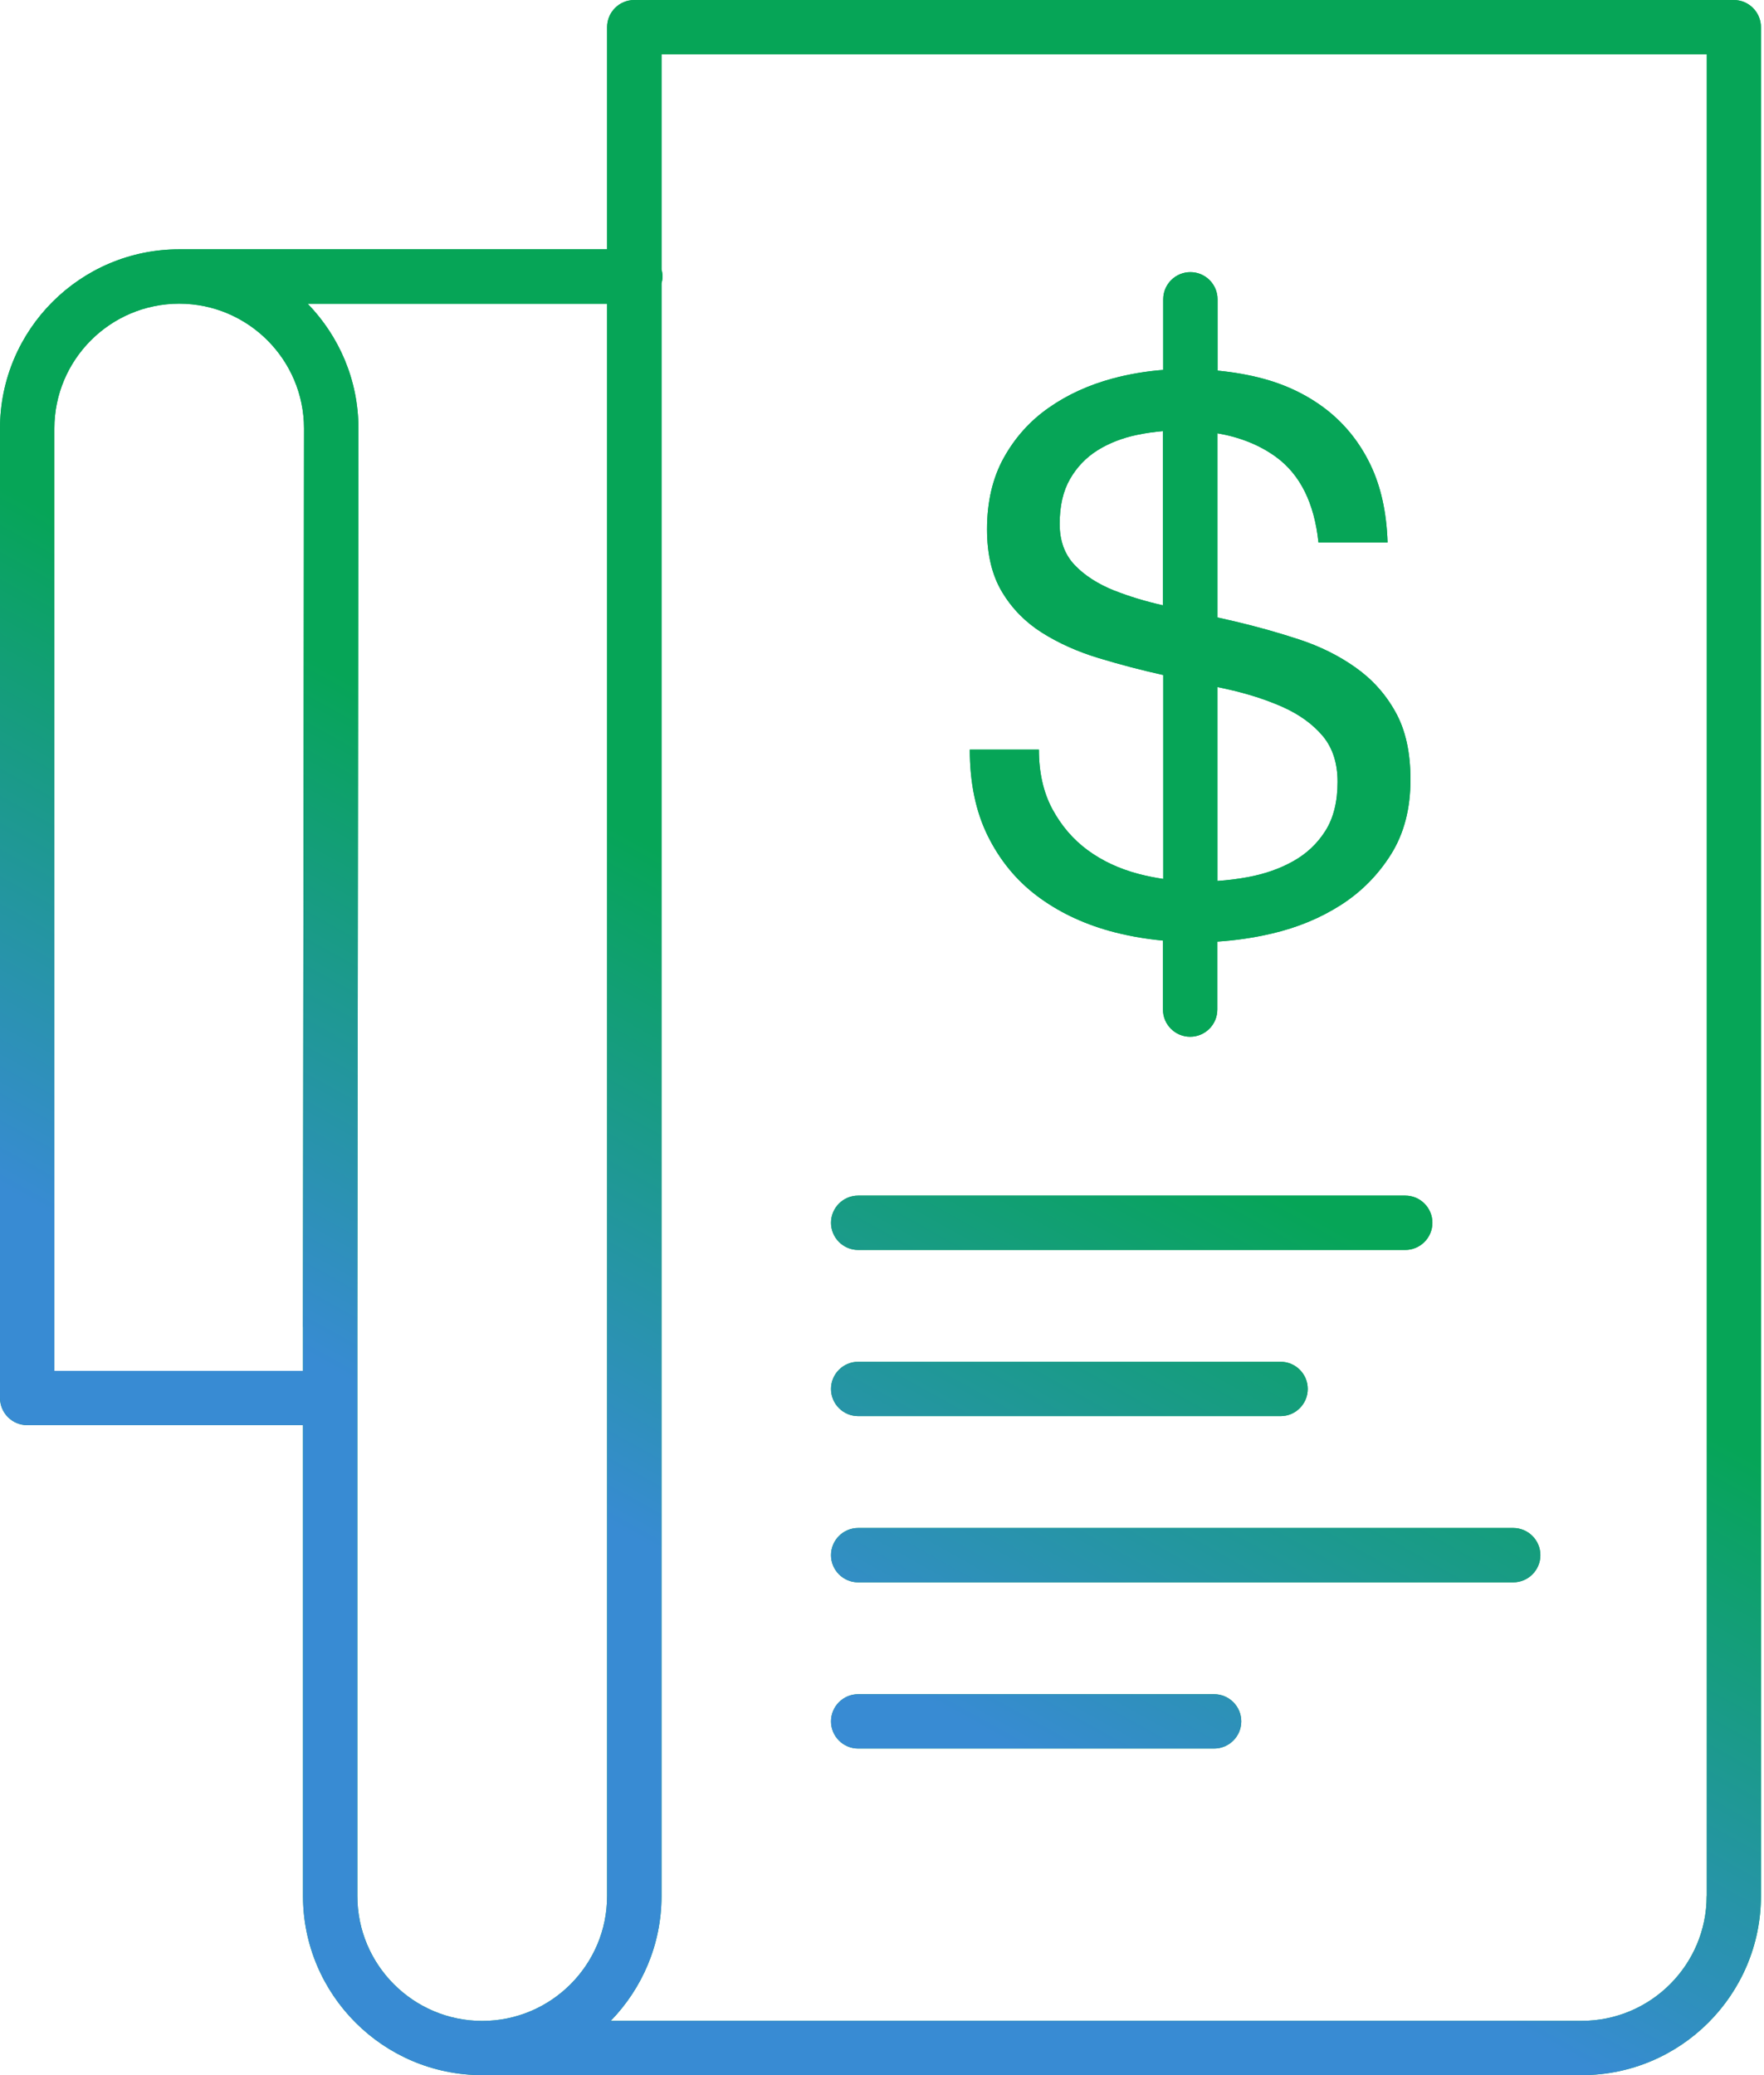
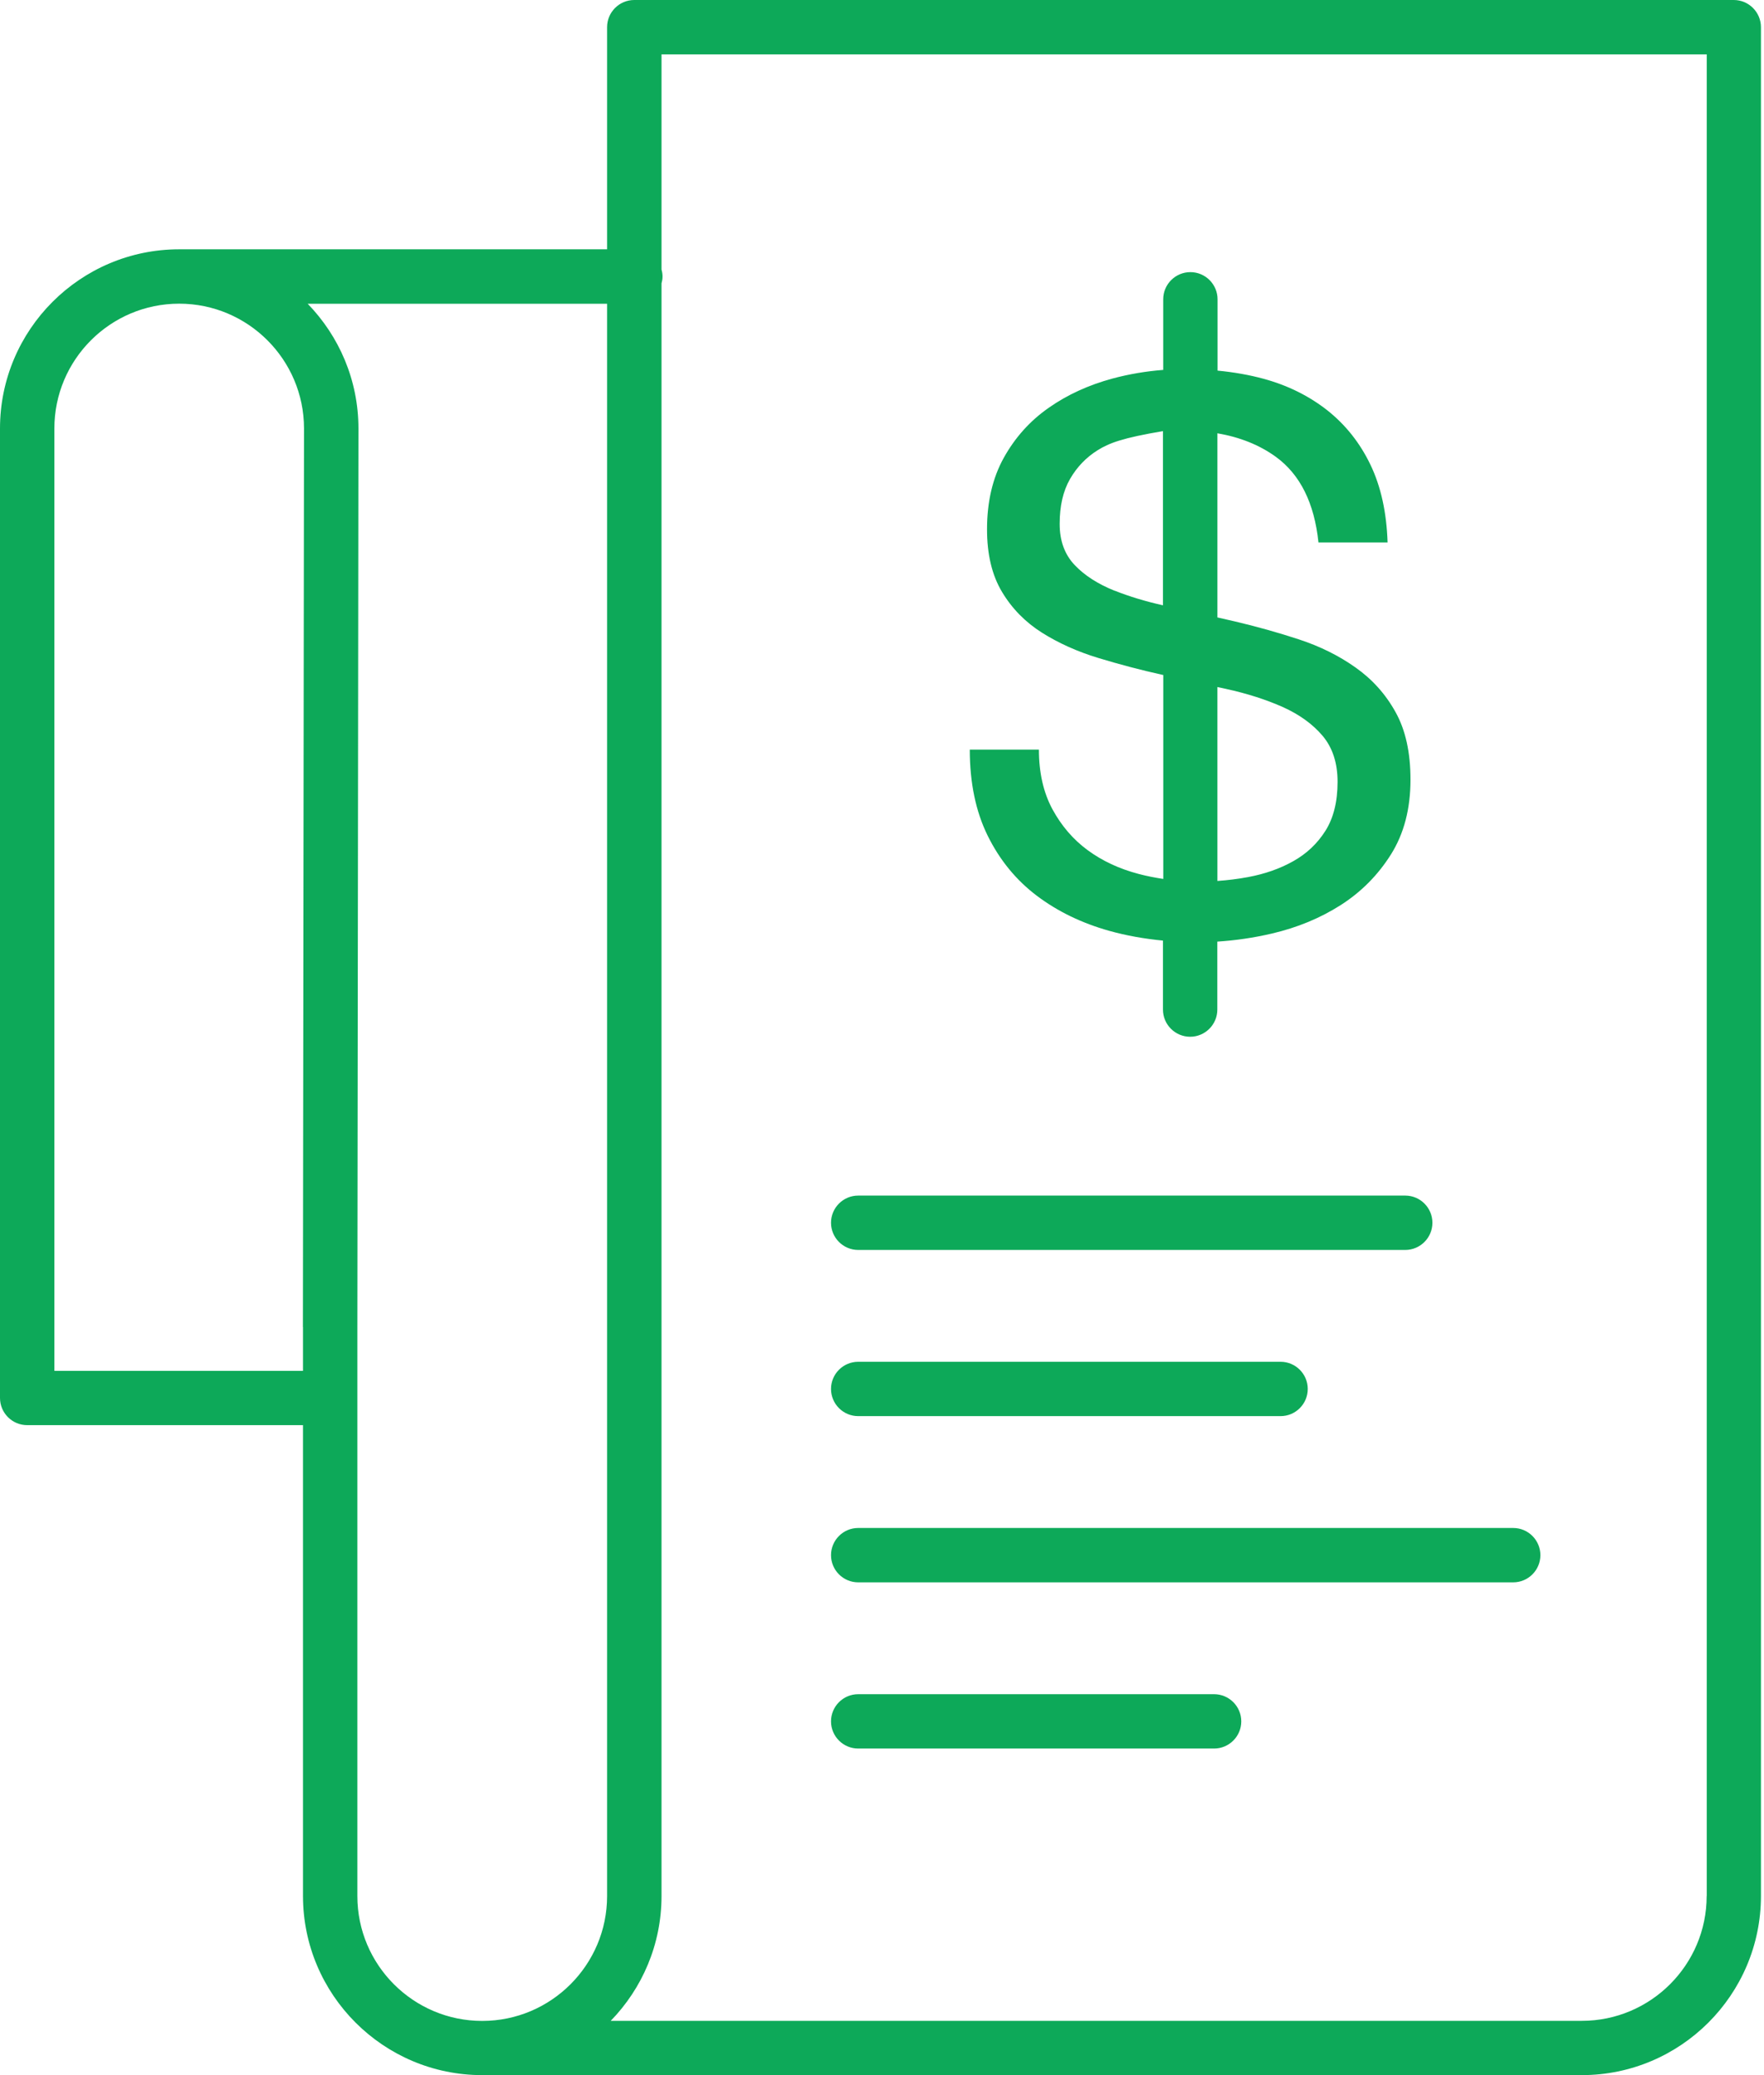
<svg xmlns="http://www.w3.org/2000/svg" width="85" height="100" viewBox="0 0 85 100" fill="none">
-   <path fill-rule="evenodd" clip-rule="evenodd" d="M30.562 0H83.543C84.266 0 84.853 0.588 84.853 1.31V91.366C84.853 96.126 80.98 100 76.219 100H23.234C18.474 100 14.6 96.126 14.6 91.366V68.678H1.31C0.588 68.678 0 68.09 0 67.368V20.648C0 15.888 3.874 12.014 8.634 12.014H29.253V1.31C29.253 0.588 29.84 0 30.562 0ZM14.6 66.062V63.951H14.596L14.649 20.648C14.649 17.332 11.95 14.634 8.634 14.634C5.318 14.634 2.62 17.332 2.62 20.648V66.062H14.6ZM17.22 91.373C17.22 94.689 19.918 97.388 23.234 97.388H23.238C26.554 97.388 29.253 94.689 29.253 91.373V14.637H14.825C16.337 16.195 17.272 18.313 17.272 20.652L17.22 63.955V91.373ZM76.223 97.384C79.539 97.384 82.237 94.685 82.237 91.369H82.241V2.62H31.876V12.991C31.906 13.095 31.925 13.208 31.925 13.324C31.925 13.44 31.906 13.548 31.876 13.657V91.369C31.876 93.705 30.941 95.827 29.428 97.384H76.223ZM52.412 40.971C53.115 41.487 53.931 41.869 54.871 42.116L54.886 42.12C55.271 42.221 55.66 42.296 56.053 42.356V32.527C56.046 32.527 56.039 32.526 56.033 32.524L56.033 32.524L56.026 32.522C56.021 32.521 56.017 32.52 56.012 32.52C54.964 32.288 53.935 32.015 52.925 31.708C51.914 31.401 51.008 30.993 50.207 30.488C49.407 29.982 48.763 29.327 48.284 28.526C47.801 27.722 47.561 26.719 47.561 25.51C47.561 24.177 47.831 23.025 48.373 22.052C48.916 21.079 49.635 20.278 50.537 19.649C51.435 19.02 52.461 18.552 53.606 18.242C54.403 18.028 55.219 17.89 56.05 17.826V14.424C56.05 13.702 56.637 13.114 57.36 13.114C58.082 13.114 58.669 13.702 58.669 14.424V17.86C59.452 17.935 60.204 18.066 60.911 18.26C62.068 18.578 63.086 19.087 63.962 19.776C64.834 20.469 65.526 21.337 66.031 22.385C66.537 23.433 66.814 24.683 66.862 26.139H63.531C63.333 24.241 62.648 22.864 61.477 22.014C60.687 21.442 59.747 21.067 58.662 20.88V29.754C58.947 29.818 59.227 29.881 59.515 29.949C60.563 30.196 61.593 30.484 62.603 30.817C63.614 31.15 64.519 31.599 65.32 32.168C66.121 32.733 66.765 33.448 67.244 34.313C67.727 35.177 67.966 36.263 67.966 37.569C67.966 38.976 67.652 40.177 67.023 41.177C66.394 42.176 65.586 42.988 64.602 43.617C63.614 44.246 62.51 44.702 61.289 44.987C60.41 45.193 59.53 45.32 58.658 45.376V48.651C58.658 49.373 58.071 49.961 57.348 49.961C56.626 49.961 56.038 49.373 56.038 48.651V45.327C55.144 45.241 54.276 45.088 53.445 44.856C52.127 44.485 50.967 43.924 49.968 43.172C48.969 42.419 48.179 41.457 47.599 40.286C47.019 39.114 46.73 37.726 46.73 36.124H50.061C50.061 37.236 50.279 38.19 50.709 38.991C51.143 39.792 51.708 40.454 52.412 40.971ZM51.783 27.228C52.262 27.733 52.906 28.145 53.707 28.467V28.463C54.403 28.74 55.181 28.976 56.038 29.17V20.776C55.619 20.813 55.204 20.869 54.796 20.955C54.081 21.105 53.445 21.352 52.891 21.696C52.337 22.044 51.892 22.505 51.559 23.085C51.225 23.665 51.061 24.387 51.061 25.248C51.061 26.064 51.304 26.723 51.783 27.228ZM61.806 34.069C61.005 33.714 60.099 33.422 59.089 33.201H59.093C59.021 33.186 58.949 33.17 58.877 33.154C58.805 33.138 58.733 33.123 58.662 33.108V42.453C59.152 42.419 59.646 42.359 60.144 42.266C60.945 42.116 61.667 41.865 62.307 41.506C62.947 41.151 63.468 40.664 63.861 40.046C64.254 39.429 64.452 38.639 64.452 37.677C64.452 36.764 64.209 36.027 63.73 35.458C63.247 34.889 62.607 34.429 61.806 34.069ZM41.353 60.235H67.712C68.435 60.235 69.022 59.647 69.022 58.925C69.022 58.202 68.435 57.615 67.712 57.615H41.353C40.631 57.615 40.043 58.202 40.043 58.925C40.043 59.647 40.631 60.235 41.353 60.235ZM61.706 68.243H41.353C40.631 68.243 40.043 67.656 40.043 66.933C40.043 66.211 40.631 65.624 41.353 65.624H61.706C62.428 65.624 63.015 66.211 63.015 66.933C63.015 67.656 62.428 68.243 61.706 68.243ZM41.353 76.253H72.915C73.637 76.253 74.225 75.666 74.225 74.943C74.225 74.221 73.637 73.633 72.915 73.633H41.353C40.631 73.633 40.043 74.221 40.043 74.943C40.043 75.666 40.631 76.253 41.353 76.253ZM58.502 84.262H41.353C40.631 84.262 40.043 83.675 40.043 82.953C40.043 82.23 40.631 81.643 41.353 81.643H58.502C59.224 81.643 59.812 82.23 59.812 82.953C59.812 83.675 59.224 84.262 58.502 84.262Z" fill="#0DA959" />
-   <path fill-rule="evenodd" clip-rule="evenodd" d="M30.562 0H83.543C84.266 0 84.853 0.588 84.853 1.31V91.366C84.853 96.126 80.98 100 76.219 100H23.234C18.474 100 14.6 96.126 14.6 91.366V68.678H1.31C0.588 68.678 0 68.09 0 67.368V20.648C0 15.888 3.874 12.014 8.634 12.014H29.253V1.31C29.253 0.588 29.84 0 30.562 0ZM14.6 66.062V63.951H14.596L14.649 20.648C14.649 17.332 11.95 14.634 8.634 14.634C5.318 14.634 2.62 17.332 2.62 20.648V66.062H14.6ZM17.22 91.373C17.22 94.689 19.918 97.388 23.234 97.388H23.238C26.554 97.388 29.253 94.689 29.253 91.373V14.637H14.825C16.337 16.195 17.272 18.313 17.272 20.652L17.22 63.955V91.373ZM76.223 97.384C79.539 97.384 82.237 94.685 82.237 91.369H82.241V2.62H31.876V12.991C31.906 13.095 31.925 13.208 31.925 13.324C31.925 13.44 31.906 13.548 31.876 13.657V91.369C31.876 93.705 30.941 95.827 29.428 97.384H76.223ZM52.412 40.971C53.115 41.487 53.931 41.869 54.871 42.116L54.886 42.12C55.271 42.221 55.66 42.296 56.053 42.356V32.527C56.046 32.527 56.039 32.526 56.033 32.524L56.033 32.524L56.026 32.522C56.021 32.521 56.017 32.52 56.012 32.52C54.964 32.288 53.935 32.015 52.925 31.708C51.914 31.401 51.008 30.993 50.207 30.488C49.407 29.982 48.763 29.327 48.284 28.526C47.801 27.722 47.561 26.719 47.561 25.51C47.561 24.177 47.831 23.025 48.373 22.052C48.916 21.079 49.635 20.278 50.537 19.649C51.435 19.02 52.461 18.552 53.606 18.242C54.403 18.028 55.219 17.89 56.05 17.826V14.424C56.05 13.702 56.637 13.114 57.36 13.114C58.082 13.114 58.669 13.702 58.669 14.424V17.86C59.452 17.935 60.204 18.066 60.911 18.26C62.068 18.578 63.086 19.087 63.962 19.776C64.834 20.469 65.526 21.337 66.031 22.385C66.537 23.433 66.814 24.683 66.862 26.139H63.531C63.333 24.241 62.648 22.864 61.477 22.014C60.687 21.442 59.747 21.067 58.662 20.88V29.754C58.947 29.818 59.227 29.881 59.515 29.949C60.563 30.196 61.593 30.484 62.603 30.817C63.614 31.15 64.519 31.599 65.32 32.168C66.121 32.733 66.765 33.448 67.244 34.313C67.727 35.177 67.966 36.263 67.966 37.569C67.966 38.976 67.652 40.177 67.023 41.177C66.394 42.176 65.586 42.988 64.602 43.617C63.614 44.246 62.51 44.702 61.289 44.987C60.41 45.193 59.53 45.32 58.658 45.376V48.651C58.658 49.373 58.071 49.961 57.348 49.961C56.626 49.961 56.038 49.373 56.038 48.651V45.327C55.144 45.241 54.276 45.088 53.445 44.856C52.127 44.485 50.967 43.924 49.968 43.172C48.969 42.419 48.179 41.457 47.599 40.286C47.019 39.114 46.73 37.726 46.73 36.124H50.061C50.061 37.236 50.279 38.19 50.709 38.991C51.143 39.792 51.708 40.454 52.412 40.971ZM51.783 27.228C52.262 27.733 52.906 28.145 53.707 28.467V28.463C54.403 28.74 55.181 28.976 56.038 29.17V20.776C55.619 20.813 55.204 20.869 54.796 20.955C54.081 21.105 53.445 21.352 52.891 21.696C52.337 22.044 51.892 22.505 51.559 23.085C51.225 23.665 51.061 24.387 51.061 25.248C51.061 26.064 51.304 26.723 51.783 27.228ZM61.806 34.069C61.005 33.714 60.099 33.422 59.089 33.201H59.093C59.021 33.186 58.949 33.17 58.877 33.154C58.805 33.138 58.733 33.123 58.662 33.108V42.453C59.152 42.419 59.646 42.359 60.144 42.266C60.945 42.116 61.667 41.865 62.307 41.506C62.947 41.151 63.468 40.664 63.861 40.046C64.254 39.429 64.452 38.639 64.452 37.677C64.452 36.764 64.209 36.027 63.73 35.458C63.247 34.889 62.607 34.429 61.806 34.069ZM41.353 60.235H67.712C68.435 60.235 69.022 59.647 69.022 58.925C69.022 58.202 68.435 57.615 67.712 57.615H41.353C40.631 57.615 40.043 58.202 40.043 58.925C40.043 59.647 40.631 60.235 41.353 60.235ZM61.706 68.243H41.353C40.631 68.243 40.043 67.656 40.043 66.933C40.043 66.211 40.631 65.624 41.353 65.624H61.706C62.428 65.624 63.015 66.211 63.015 66.933C63.015 67.656 62.428 68.243 61.706 68.243ZM41.353 76.253H72.915C73.637 76.253 74.225 75.666 74.225 74.943C74.225 74.221 73.637 73.633 72.915 73.633H41.353C40.631 73.633 40.043 74.221 40.043 74.943C40.043 75.666 40.631 76.253 41.353 76.253ZM58.502 84.262H41.353C40.631 84.262 40.043 83.675 40.043 82.953C40.043 82.23 40.631 81.643 41.353 81.643H58.502C59.224 81.643 59.812 82.23 59.812 82.953C59.812 83.675 59.224 84.262 58.502 84.262Z" fill="url(#paint0_linear_1878_2230)" />
+   <path fill-rule="evenodd" clip-rule="evenodd" d="M30.562 0H83.543C84.266 0 84.853 0.588 84.853 1.31V91.366C84.853 96.126 80.98 100 76.219 100H23.234C18.474 100 14.6 96.126 14.6 91.366V68.678H1.31C0.588 68.678 0 68.09 0 67.368V20.648C0 15.888 3.874 12.014 8.634 12.014H29.253V1.31C29.253 0.588 29.84 0 30.562 0ZM14.6 66.062V63.951H14.596L14.649 20.648C14.649 17.332 11.95 14.634 8.634 14.634C5.318 14.634 2.62 17.332 2.62 20.648V66.062H14.6ZM17.22 91.373C17.22 94.689 19.918 97.388 23.234 97.388H23.238C26.554 97.388 29.253 94.689 29.253 91.373V14.637H14.825C16.337 16.195 17.272 18.313 17.272 20.652L17.22 63.955V91.373ZM76.223 97.384C79.539 97.384 82.237 94.685 82.237 91.369H82.241V2.62H31.876V12.991C31.906 13.095 31.925 13.208 31.925 13.324C31.925 13.44 31.906 13.548 31.876 13.657V91.369C31.876 93.705 30.941 95.827 29.428 97.384H76.223ZM52.412 40.971C53.115 41.487 53.931 41.869 54.871 42.116L54.886 42.12C55.271 42.221 55.66 42.296 56.053 42.356V32.527C56.046 32.527 56.039 32.526 56.033 32.524L56.033 32.524L56.026 32.522C56.021 32.521 56.017 32.52 56.012 32.52C54.964 32.288 53.935 32.015 52.925 31.708C51.914 31.401 51.008 30.993 50.207 30.488C49.407 29.982 48.763 29.327 48.284 28.526C47.801 27.722 47.561 26.719 47.561 25.51C47.561 24.177 47.831 23.025 48.373 22.052C48.916 21.079 49.635 20.278 50.537 19.649C51.435 19.02 52.461 18.552 53.606 18.242C54.403 18.028 55.219 17.89 56.05 17.826V14.424C56.05 13.702 56.637 13.114 57.36 13.114C58.082 13.114 58.669 13.702 58.669 14.424V17.86C59.452 17.935 60.204 18.066 60.911 18.26C62.068 18.578 63.086 19.087 63.962 19.776C64.834 20.469 65.526 21.337 66.031 22.385C66.537 23.433 66.814 24.683 66.862 26.139H63.531C63.333 24.241 62.648 22.864 61.477 22.014C60.687 21.442 59.747 21.067 58.662 20.88V29.754C58.947 29.818 59.227 29.881 59.515 29.949C60.563 30.196 61.593 30.484 62.603 30.817C63.614 31.15 64.519 31.599 65.32 32.168C66.121 32.733 66.765 33.448 67.244 34.313C67.727 35.177 67.966 36.263 67.966 37.569C67.966 38.976 67.652 40.177 67.023 41.177C66.394 42.176 65.586 42.988 64.602 43.617C63.614 44.246 62.51 44.702 61.289 44.987C60.41 45.193 59.53 45.32 58.658 45.376V48.651C58.658 49.373 58.071 49.961 57.348 49.961C56.626 49.961 56.038 49.373 56.038 48.651V45.327C55.144 45.241 54.276 45.088 53.445 44.856C52.127 44.485 50.967 43.924 49.968 43.172C48.969 42.419 48.179 41.457 47.599 40.286C47.019 39.114 46.73 37.726 46.73 36.124H50.061C50.061 37.236 50.279 38.19 50.709 38.991C51.143 39.792 51.708 40.454 52.412 40.971ZM51.783 27.228C52.262 27.733 52.906 28.145 53.707 28.467V28.463C54.403 28.74 55.181 28.976 56.038 29.17V20.776C54.081 21.105 53.445 21.352 52.891 21.696C52.337 22.044 51.892 22.505 51.559 23.085C51.225 23.665 51.061 24.387 51.061 25.248C51.061 26.064 51.304 26.723 51.783 27.228ZM61.806 34.069C61.005 33.714 60.099 33.422 59.089 33.201H59.093C59.021 33.186 58.949 33.17 58.877 33.154C58.805 33.138 58.733 33.123 58.662 33.108V42.453C59.152 42.419 59.646 42.359 60.144 42.266C60.945 42.116 61.667 41.865 62.307 41.506C62.947 41.151 63.468 40.664 63.861 40.046C64.254 39.429 64.452 38.639 64.452 37.677C64.452 36.764 64.209 36.027 63.73 35.458C63.247 34.889 62.607 34.429 61.806 34.069ZM41.353 60.235H67.712C68.435 60.235 69.022 59.647 69.022 58.925C69.022 58.202 68.435 57.615 67.712 57.615H41.353C40.631 57.615 40.043 58.202 40.043 58.925C40.043 59.647 40.631 60.235 41.353 60.235ZM61.706 68.243H41.353C40.631 68.243 40.043 67.656 40.043 66.933C40.043 66.211 40.631 65.624 41.353 65.624H61.706C62.428 65.624 63.015 66.211 63.015 66.933C63.015 67.656 62.428 68.243 61.706 68.243ZM41.353 76.253H72.915C73.637 76.253 74.225 75.666 74.225 74.943C74.225 74.221 73.637 73.633 72.915 73.633H41.353C40.631 73.633 40.043 74.221 40.043 74.943C40.043 75.666 40.631 76.253 41.353 76.253ZM58.502 84.262H41.353C40.631 84.262 40.043 83.675 40.043 82.953C40.043 82.23 40.631 81.643 41.353 81.643H58.502C59.224 81.643 59.812 82.23 59.812 82.953C59.812 83.675 59.224 84.262 58.502 84.262Z" fill="#0DA959" />
  <defs>
    <linearGradient id="paint0_linear_1878_2230" x1="48.982" y1="50.517" x2="34.606" y2="76.418" gradientUnits="userSpaceOnUse">
      <stop stop-color="#06A557" />
      <stop offset="1" stop-color="#388BD3" />
    </linearGradient>
  </defs>
</svg>